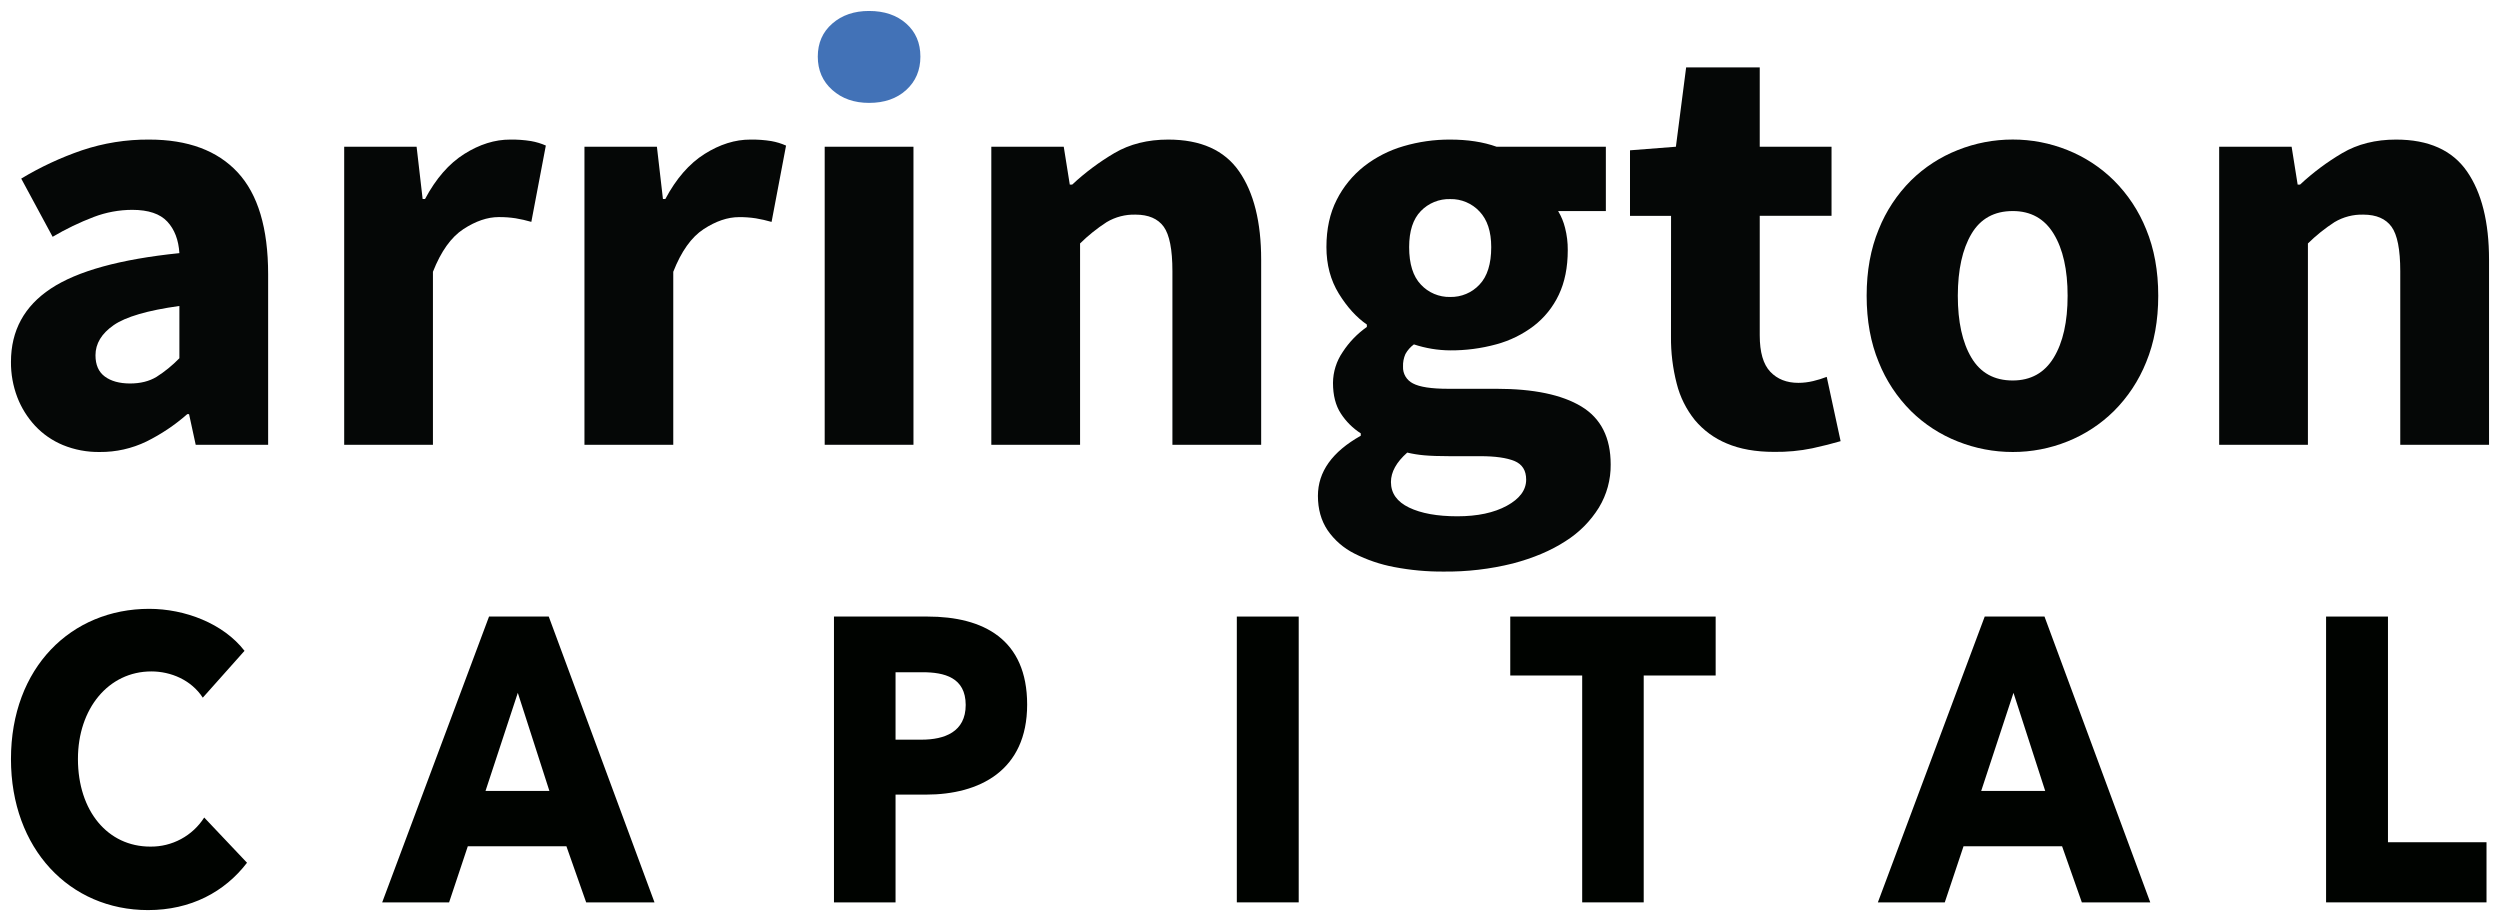
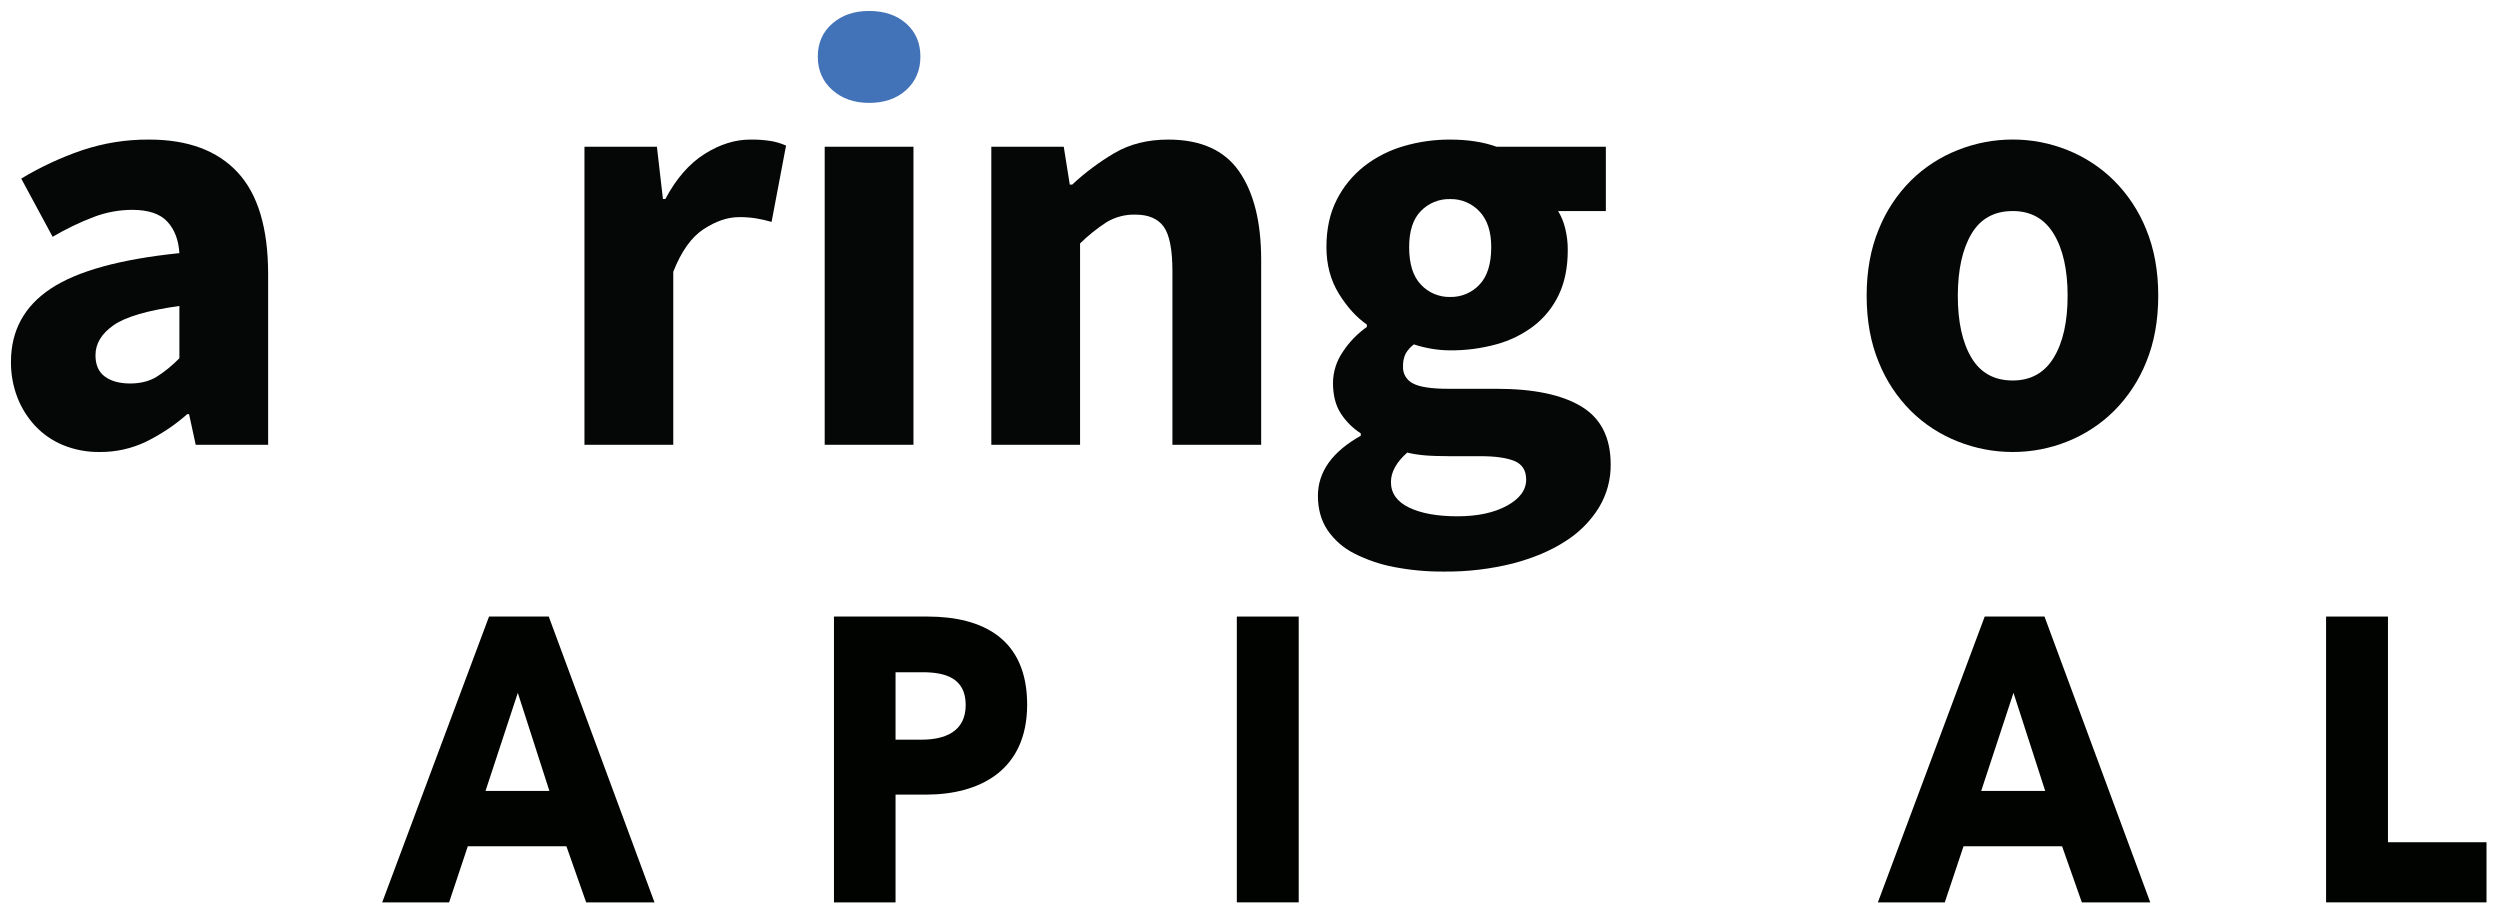
<svg xmlns="http://www.w3.org/2000/svg" width="114" height="42" viewBox="0 0 114 42" fill="none">
  <g clip-path="url(#clip0_447_1122)">
    <g clip-path="url(#clip1_447_1122)">
      <path d="M0.5 16.5C0.5 15.076 1.106 13.962 2.317 13.16C3.528 12.358 5.483 11.819 8.18 11.543C8.143 10.942 7.96 10.462 7.63 10.106C7.3 9.749 6.767 9.57 6.033 9.569C5.431 9.57 4.834 9.681 4.272 9.895C3.623 10.143 2.997 10.445 2.4 10.798L0.968 8.144C1.842 7.617 2.769 7.185 3.735 6.854C4.723 6.522 5.76 6.357 6.802 6.365C8.565 6.365 9.909 6.863 10.835 7.858C11.762 8.854 12.226 10.401 12.227 12.501V20.282H8.924L8.621 18.885H8.539C7.977 19.38 7.352 19.799 6.68 20.132C6.016 20.454 5.286 20.618 4.547 20.611C3.971 20.619 3.4 20.512 2.868 20.294C2.388 20.095 1.956 19.796 1.601 19.417C1.25 19.038 0.974 18.596 0.789 18.114C0.593 17.599 0.495 17.051 0.5 16.5ZM4.354 16.199C4.354 16.638 4.496 16.962 4.781 17.171C5.065 17.381 5.447 17.485 5.926 17.487C6.403 17.487 6.807 17.386 7.138 17.185C7.517 16.944 7.867 16.658 8.18 16.336V13.952C6.73 14.154 5.73 14.446 5.18 14.829C4.63 15.213 4.355 15.669 4.354 16.199Z" fill="#050706" />
-       <path d="M15.695 6.691H18.997L19.272 9.074H19.382C19.878 8.143 20.474 7.459 21.172 7.02C21.869 6.581 22.567 6.363 23.265 6.365C23.583 6.36 23.901 6.383 24.215 6.433C24.448 6.474 24.674 6.542 24.89 6.637L24.229 10.117C23.994 10.049 23.755 9.995 23.513 9.954C23.258 9.915 23 9.897 22.742 9.899C22.228 9.899 21.692 10.082 21.132 10.447C20.573 10.812 20.109 11.46 19.742 12.393V20.284H15.695V6.691Z" fill="#050706" />
      <path d="M26.651 6.691H29.955L30.23 9.074H30.34C30.836 8.143 31.432 7.459 32.129 7.02C32.826 6.581 33.523 6.363 34.22 6.365C34.538 6.36 34.856 6.383 35.17 6.433C35.402 6.474 35.629 6.543 35.844 6.639L35.184 10.119C34.948 10.051 34.709 9.997 34.468 9.956C34.213 9.917 33.955 9.898 33.697 9.901C33.182 9.901 32.645 10.084 32.087 10.448C31.528 10.813 31.066 11.462 30.701 12.393V20.284H26.651V6.691Z" fill="#050706" />
      <path d="M37.606 6.691H41.654V20.282H37.606V6.691Z" fill="#050706" />
      <path d="M45.204 6.691H48.507L48.782 8.417H48.893C49.48 7.869 50.127 7.387 50.819 6.979C51.517 6.57 52.334 6.365 53.27 6.365C54.756 6.365 55.834 6.849 56.504 7.815C57.174 8.782 57.509 10.124 57.509 11.842V20.282H53.462V12.364C53.462 11.378 53.329 10.702 53.064 10.336C52.798 9.971 52.371 9.788 51.783 9.787C51.319 9.773 50.86 9.892 50.462 10.13C50.026 10.412 49.62 10.738 49.251 11.101V20.282H45.204V6.691Z" fill="#050706" />
      <path d="M60.097 22.611C60.097 21.514 60.748 20.601 62.051 19.87V19.761C61.687 19.528 61.377 19.219 61.143 18.857C60.904 18.492 60.784 18.026 60.784 17.459C60.788 16.956 60.943 16.465 61.229 16.049C61.519 15.603 61.893 15.216 62.329 14.909V14.799C61.852 14.47 61.426 13.999 61.049 13.388C60.673 12.776 60.485 12.069 60.485 11.264C60.485 10.442 60.641 9.725 60.953 9.114C61.252 8.519 61.679 7.996 62.203 7.582C62.739 7.165 63.35 6.854 64.003 6.665C64.692 6.463 65.406 6.362 66.124 6.365C66.932 6.365 67.639 6.474 68.244 6.691H73.227V9.624H71.05C71.194 9.862 71.301 10.121 71.367 10.391C71.452 10.722 71.493 11.063 71.49 11.405C71.49 12.191 71.354 12.869 71.081 13.442C70.818 14 70.425 14.489 69.935 14.866C69.426 15.252 68.846 15.536 68.228 15.702C67.543 15.889 66.835 15.982 66.124 15.977C65.563 15.973 65.006 15.88 64.474 15.704C64.315 15.821 64.184 15.97 64.088 16.142C64.008 16.323 63.97 16.52 63.978 16.717C63.97 16.875 64.01 17.032 64.09 17.168C64.171 17.304 64.29 17.414 64.432 17.485C64.735 17.647 65.272 17.729 66.043 17.729H68.244C69.933 17.729 71.222 17.998 72.112 18.537C73.003 19.076 73.448 19.957 73.447 21.181C73.455 21.873 73.269 22.553 72.91 23.146C72.525 23.767 72.003 24.291 71.383 24.68C70.722 25.109 69.924 25.447 68.988 25.694C67.953 25.952 66.889 26.076 65.823 26.064C65.07 26.069 64.318 26 63.578 25.858C62.946 25.74 62.334 25.532 61.761 25.242C61.268 24.995 60.845 24.627 60.534 24.173C60.242 23.734 60.097 23.213 60.097 22.611ZM63.427 21.98C63.427 22.492 63.703 22.88 64.254 23.145C64.805 23.41 65.538 23.543 66.455 23.543C67.373 23.543 68.125 23.383 68.712 23.063C69.299 22.743 69.593 22.345 69.593 21.87C69.593 21.451 69.414 21.168 69.057 21.021C68.7 20.875 68.181 20.802 67.502 20.802H66.097C65.62 20.802 65.234 20.788 64.941 20.762C64.681 20.739 64.424 20.698 64.17 20.638C63.675 21.076 63.428 21.523 63.427 21.98ZM66.128 13.542C66.378 13.547 66.626 13.5 66.856 13.403C67.087 13.307 67.293 13.162 67.463 12.98C67.821 12.606 68 12.036 68 11.269C68 10.557 67.821 10.014 67.463 9.64C67.293 9.458 67.086 9.313 66.856 9.217C66.626 9.12 66.378 9.072 66.128 9.078C65.879 9.071 65.631 9.116 65.401 9.21C65.17 9.304 64.962 9.445 64.79 9.624C64.434 9.989 64.257 10.537 64.257 11.268C64.257 12.035 64.436 12.605 64.793 12.978C64.962 13.16 65.168 13.305 65.398 13.402C65.628 13.499 65.875 13.547 66.124 13.542H66.128Z" fill="#050706" />
-       <path d="M76.2 9.843H74.328V6.854L76.421 6.691L76.888 3.074H80.244V6.691H83.518V9.842H80.244V15.294C80.244 16.061 80.404 16.614 80.725 16.952C81.046 17.291 81.473 17.458 82.005 17.458C82.232 17.458 82.459 17.43 82.68 17.377C82.89 17.328 83.097 17.263 83.299 17.185L83.932 20.117C83.565 20.226 83.134 20.334 82.638 20.443C82.068 20.56 81.486 20.614 80.904 20.606C80.06 20.606 79.339 20.478 78.743 20.223C78.177 19.99 77.676 19.623 77.284 19.154C76.893 18.667 76.611 18.102 76.459 17.497C76.277 16.794 76.189 16.071 76.197 15.346L76.2 9.843Z" fill="#050706" />
      <path d="M85.119 13.486C85.119 12.354 85.303 11.345 85.67 10.459C86.004 9.623 86.505 8.864 87.143 8.227C87.753 7.627 88.479 7.155 89.277 6.842C90.073 6.524 90.923 6.362 91.781 6.363C92.635 6.361 93.481 6.524 94.273 6.842C95.065 7.158 95.786 7.629 96.392 8.227C97.03 8.864 97.531 9.624 97.866 10.459C98.232 11.346 98.416 12.355 98.416 13.486C98.416 14.618 98.232 15.627 97.866 16.514C97.531 17.35 97.03 18.11 96.392 18.747C95.786 19.345 95.065 19.816 94.273 20.132C93.481 20.45 92.635 20.613 91.781 20.611C90.923 20.612 90.073 20.449 89.277 20.132C88.479 19.819 87.753 19.347 87.143 18.747C86.505 18.11 86.004 17.35 85.67 16.514C85.303 15.629 85.119 14.62 85.119 13.486ZM89.276 13.486C89.276 14.674 89.483 15.615 89.896 16.309C90.309 17.003 90.936 17.35 91.778 17.35C92.604 17.35 93.228 17.003 93.65 16.309C94.072 15.615 94.283 14.674 94.283 13.486C94.283 12.3 94.072 11.359 93.65 10.665C93.228 9.97 92.604 9.623 91.781 9.624C90.937 9.624 90.309 9.971 89.898 10.665C89.487 11.359 89.279 12.299 89.276 13.486Z" fill="#050706" />
-       <path d="M101.194 6.691H104.498L104.773 8.417H104.883C105.471 7.869 106.117 7.387 106.81 6.979C107.507 6.57 108.324 6.365 109.26 6.365C110.746 6.365 111.825 6.849 112.495 7.817C113.165 8.785 113.5 10.127 113.5 11.844V20.283H109.452V12.366C109.452 11.379 109.319 10.704 109.053 10.338C108.787 9.973 108.36 9.789 107.774 9.787C107.309 9.773 106.851 9.892 106.452 10.13C106.017 10.412 105.611 10.738 105.241 11.101V20.282H101.194V6.691Z" fill="#050706" />
      <path d="M39.63 4.692C38.951 4.692 38.392 4.496 37.952 4.103C37.511 3.71 37.291 3.203 37.291 2.582C37.291 1.961 37.511 1.459 37.952 1.075C38.392 0.691 38.951 0.499 39.63 0.5C40.327 0.5 40.892 0.692 41.324 1.075C41.755 1.458 41.971 1.961 41.97 2.582C41.97 3.203 41.755 3.71 41.324 4.103C40.892 4.496 40.328 4.692 39.63 4.692Z" fill="#4272B7" />
-       <path d="M6.75 41.5C3.174 41.5 0.5 38.704 0.5 34.613C0.5 30.433 3.256 27.763 6.802 27.763C8.427 27.763 10.181 28.426 11.15 29.678L9.247 31.814C8.721 31.004 7.787 30.617 6.901 30.617C4.949 30.617 3.554 32.311 3.554 34.608C3.554 36.985 4.915 38.605 6.851 38.605C7.341 38.612 7.825 38.493 8.255 38.261C8.686 38.029 9.05 37.691 9.312 37.279L11.264 39.341C10.244 40.672 8.702 41.5 6.75 41.5Z" fill="#000300" />
      <path d="M26.729 41.148L25.828 38.589H21.332L20.479 41.148H17.428L22.3 28.115H25.023L29.845 41.148H26.729ZM23.612 31.593L22.139 36.068H25.053L23.612 31.593Z" fill="#000300" />
      <path d="M42.229 36.234H40.837V41.148H38.029V28.115H42.294C44.837 28.115 46.838 29.145 46.838 32.129C46.838 35.147 44.656 36.234 42.229 36.234ZM42.065 30.654H40.837V33.729H42.018C43.068 33.729 44.036 33.379 44.036 32.145C44.033 30.893 43.065 30.654 42.065 30.654Z" fill="#000300" />
      <path d="M56.399 41.148V28.115H59.221V41.148H56.399Z" fill="#000300" />
-       <path d="M74.953 30.803V41.148H72.148V30.803H68.868V28.115H78.234V30.803H74.953Z" fill="#000300" />
      <path d="M94.932 41.148L94.031 38.589H89.537L88.682 41.148H85.631L90.503 28.115H93.229L98.052 41.148H94.932ZM91.815 31.593L90.342 36.068H93.262L91.815 31.593Z" fill="#000300" />
      <path d="M106.069 41.148V28.115H108.891V38.406H113.385V41.148H106.069Z" fill="#000300" />
    </g>
  </g>
  <defs>
    <clipPath id="clip0_447_1122">
      <rect width="113" height="41" fill="white" transform="translate(0.5 0.5)" />
    </clipPath>
    <clipPath id="clip1_447_1122">
      <rect width="113" height="41" fill="white" transform="translate(0.5 0.5)" />
    </clipPath>
  </defs>
</svg>